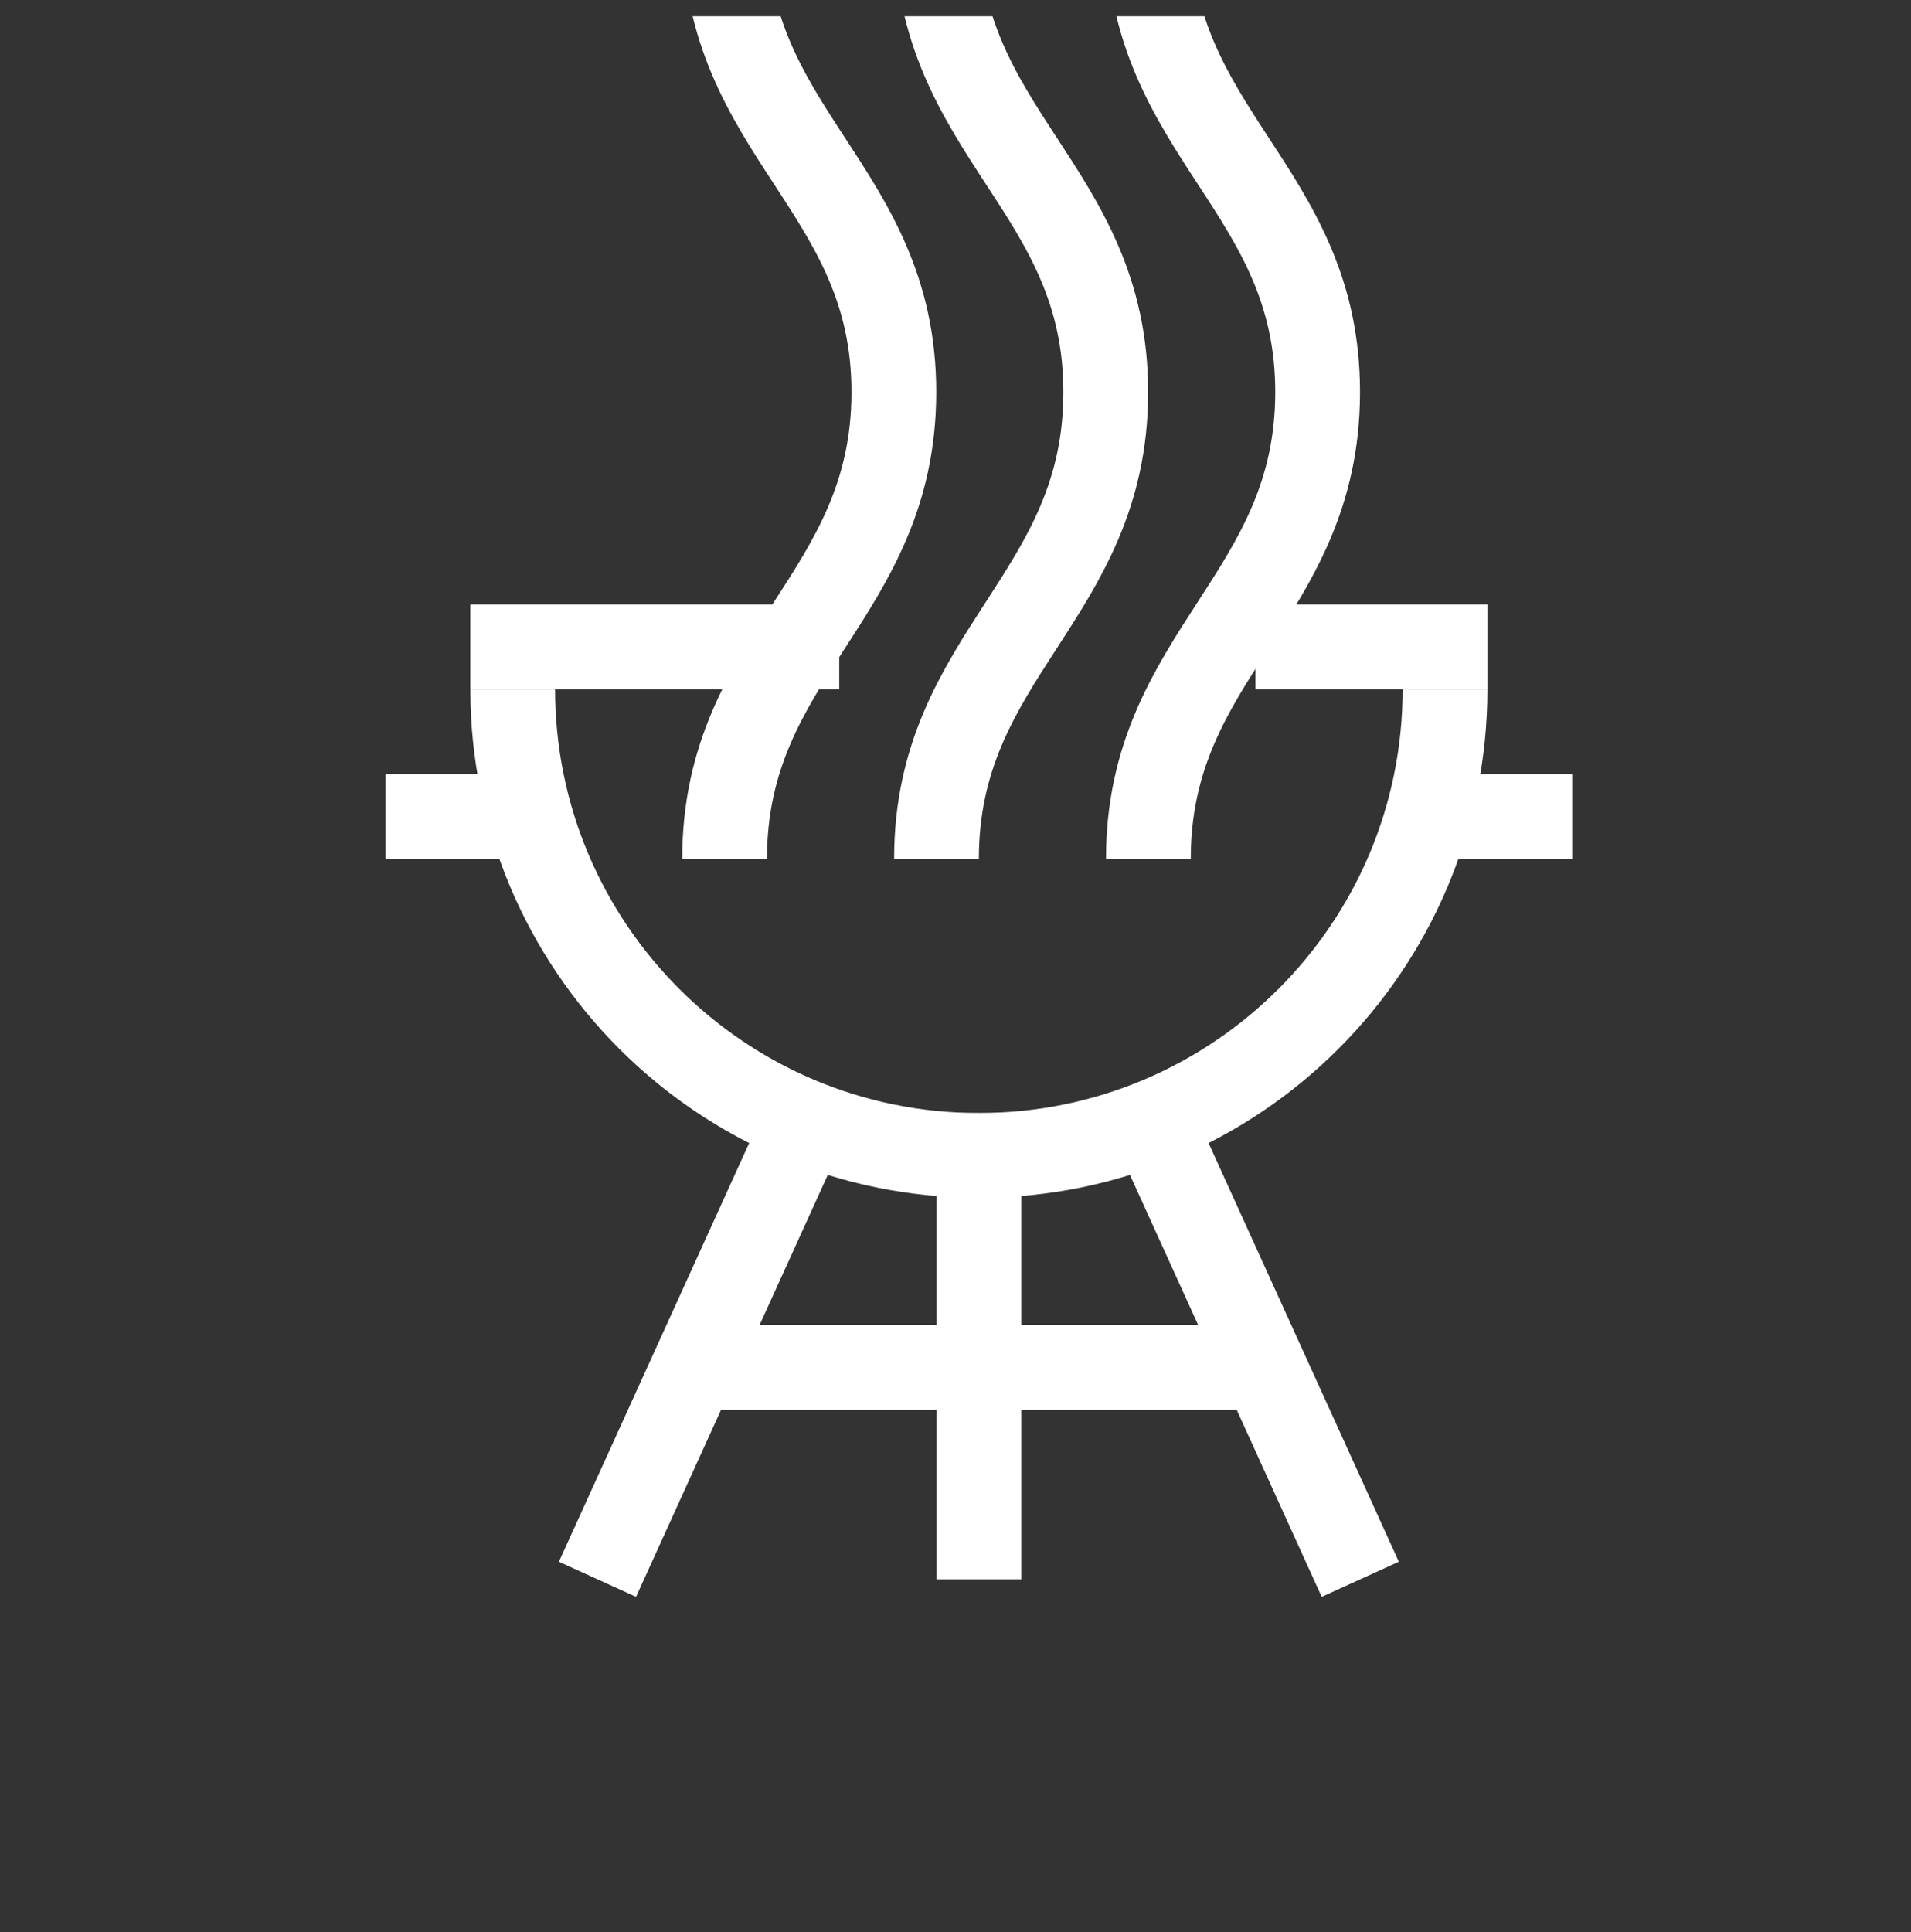
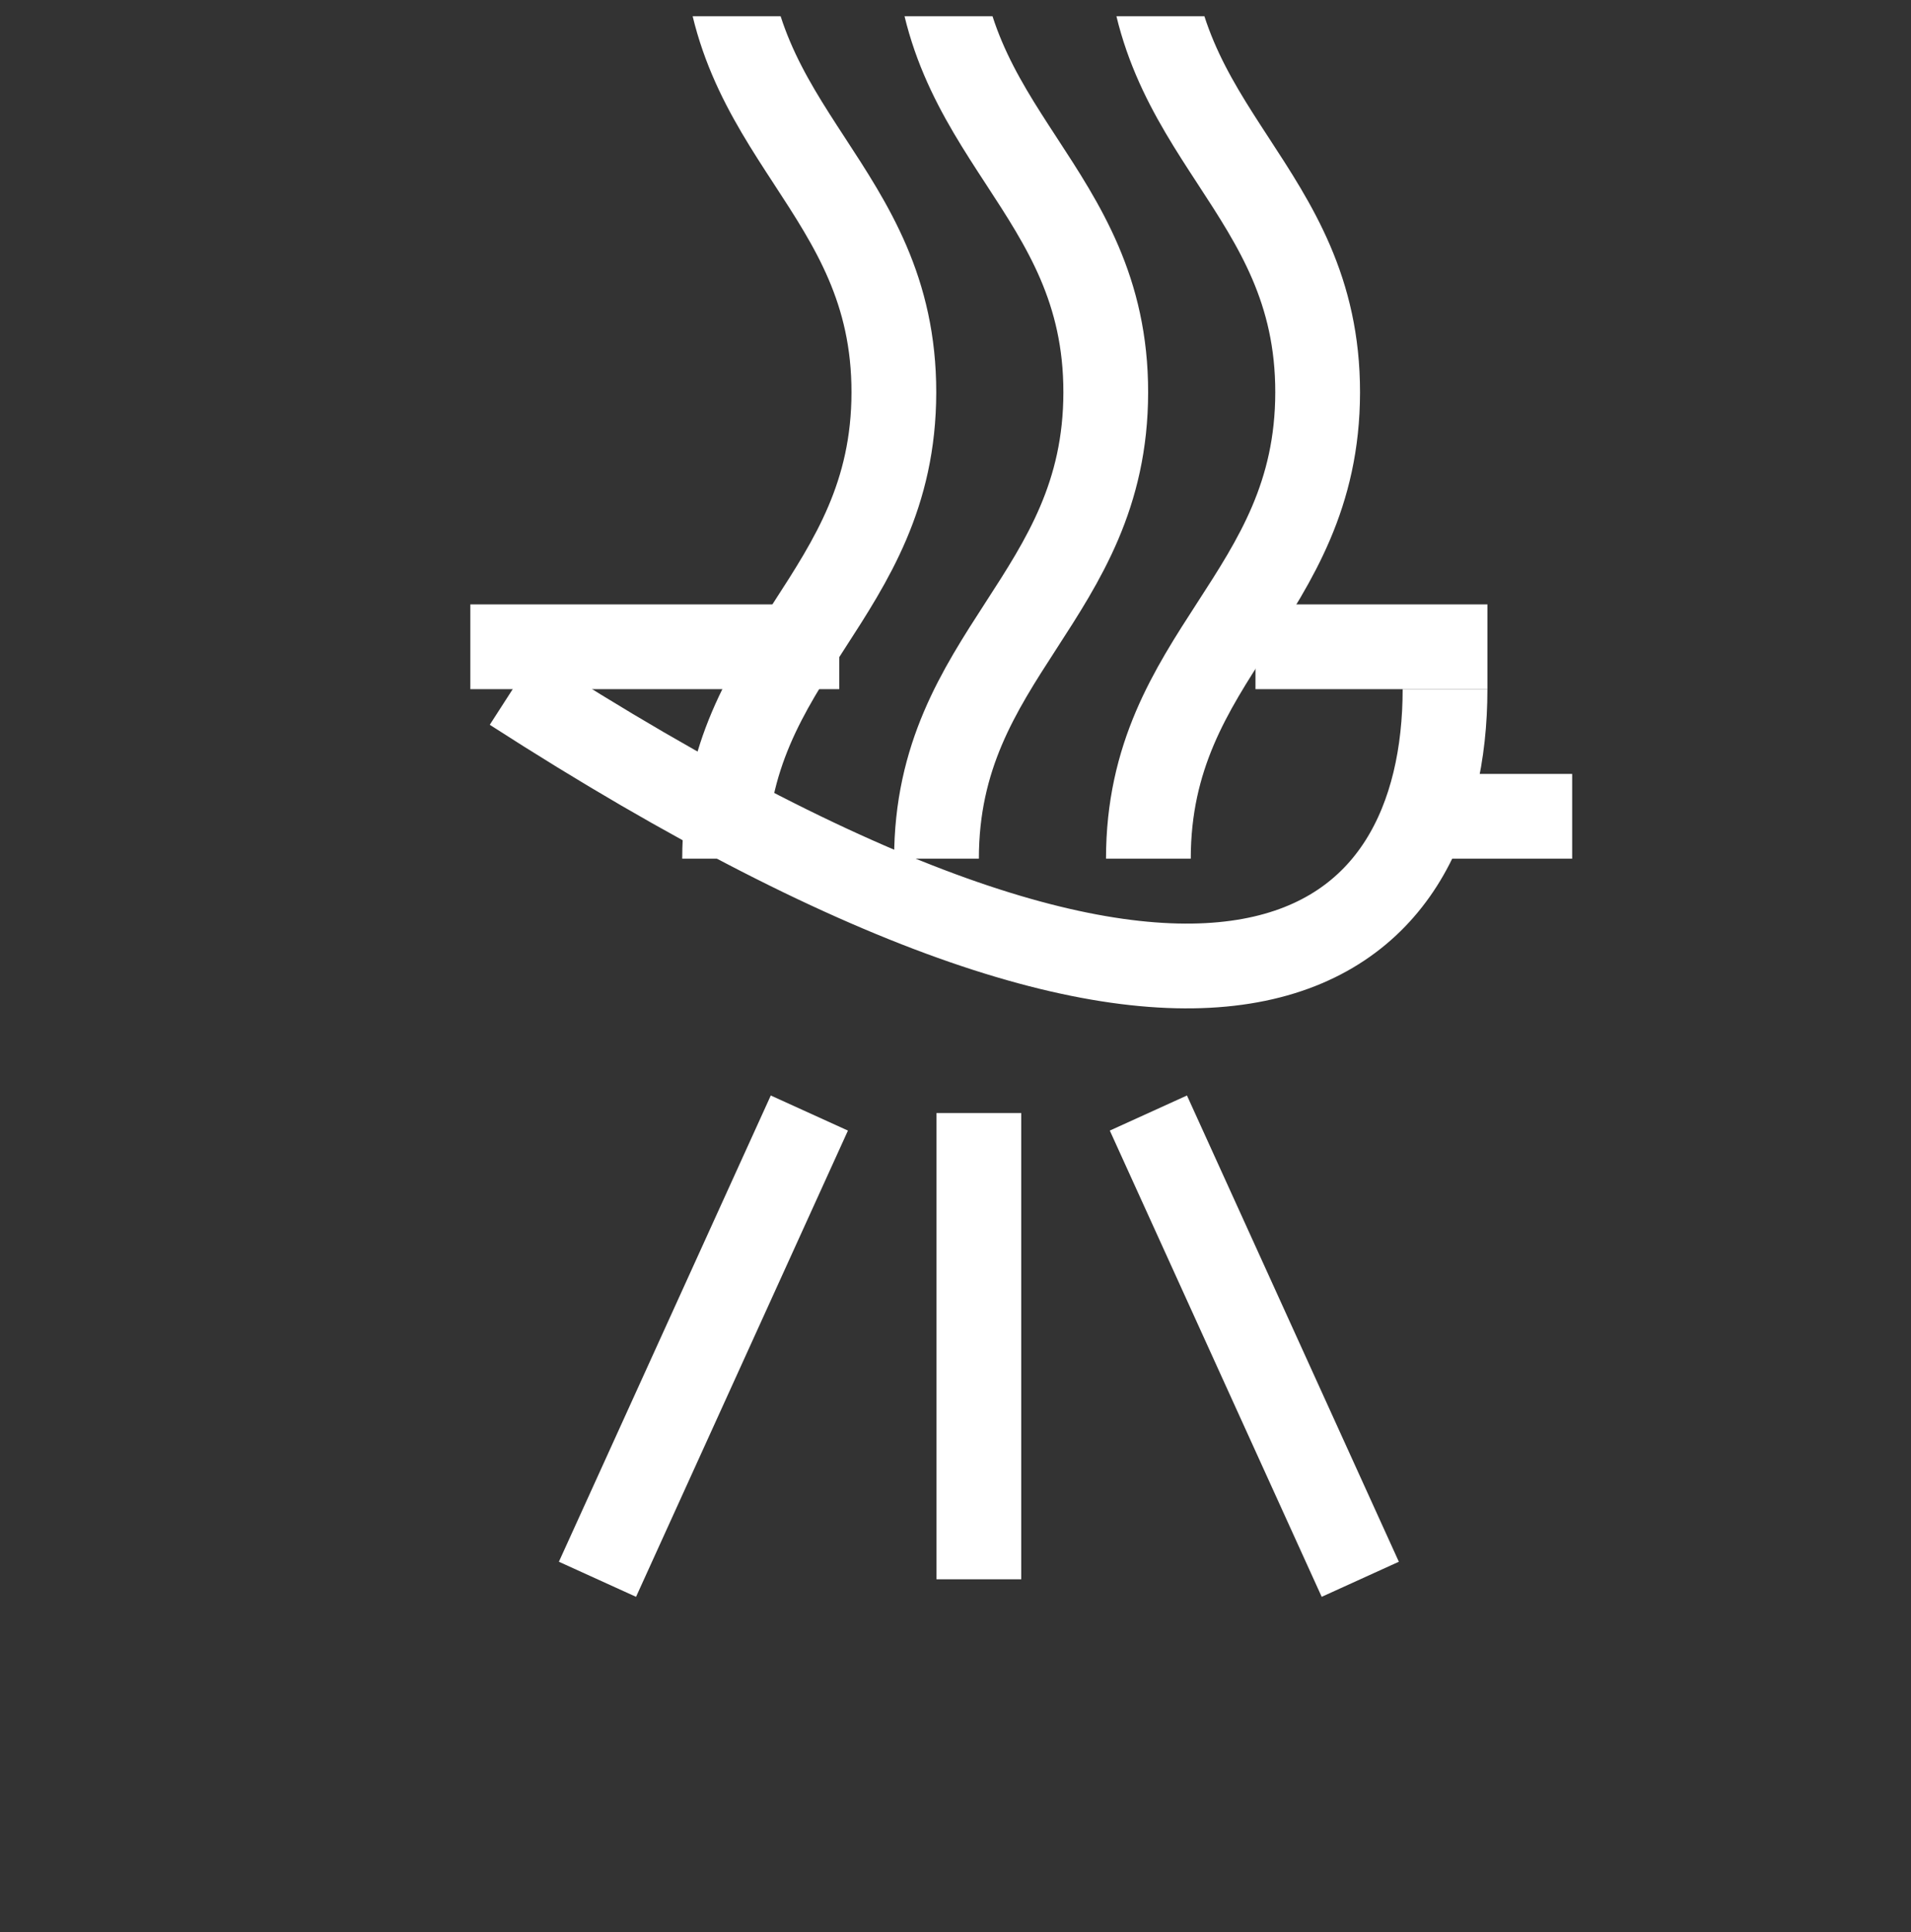
<svg xmlns="http://www.w3.org/2000/svg" width="91" height="92" viewBox="0 0 91 92" fill="none">
  <rect x="0" y="0" width="91" height="92" fill="#333333" stroke="none" />
  <g clip-path="url(#clip0_155_2154)">
    <path d="M38.541 52.992L28.451 75.19" stroke="white" stroke-width="4.036" stroke-linejoin="round" />
    <path d="M54.685 52.992L64.775 75.19" stroke="white" stroke-width="4.036" stroke-linejoin="round" />
    <path d="M46.613 75.19V52.992" stroke="white" stroke-width="4.036" stroke-linejoin="round" />
-     <path d="M24.415 32.811C24.415 45.071 34.354 55.009 46.613 55.009C58.873 55.009 68.811 45.071 68.811 32.811" stroke="white" stroke-width="4.036" stroke-linejoin="round" />
-     <path d="M60.739 65.099H32.487" stroke="white" stroke-width="4.036" stroke-linejoin="round" />
-     <path d="M26.433 38.865H18.361" stroke="white" stroke-width="4.036" stroke-linejoin="round" />
+     <path d="M24.415 32.811C58.873 55.009 68.811 45.071 68.811 32.811" stroke="white" stroke-width="4.036" stroke-linejoin="round" />
    <path d="M74.865 38.865H66.793" stroke="white" stroke-width="4.036" stroke-linejoin="round" />
    <path d="M39.964 30.793C32.794 30.793 22.397 30.793 22.397 30.793" stroke="white" stroke-width="4.036" stroke-linejoin="round" />
    <path d="M70.829 30.793C70.829 30.793 65.395 30.793 59.785 30.793" stroke="white" stroke-width="4.036" stroke-linejoin="round" />
    <path d="M62.745 -25.711C62.755 -15.958 54.685 -13.436 54.685 -3.513C54.685 6.409 62.755 8.932 62.745 18.685C62.735 28.438 54.685 31.13 54.685 40.883M52.655 -25.711C52.665 -15.958 44.595 -13.436 44.595 -3.513C44.595 6.409 52.665 8.932 52.655 18.685C52.645 28.438 44.595 31.13 44.595 40.883M42.565 -25.711C42.575 -15.958 34.505 -13.436 34.505 -3.513C34.505 6.409 42.575 8.932 42.565 18.685C42.555 28.438 34.505 31.13 34.505 40.883M62.745 -70.241C62.755 -60.488 54.685 -57.965 54.685 -48.043C54.685 -38.12 62.755 -35.598 62.745 -25.845V-25.711C62.755 -15.958 54.685 -13.436 54.685 -3.513C54.685 6.409 62.755 8.932 62.745 18.685C62.735 28.438 54.685 31.13 54.685 40.883M52.655 -70.241C52.665 -60.488 44.595 -57.965 44.595 -48.043C44.595 -38.12 52.665 -35.598 52.655 -25.845V-25.711C52.665 -15.958 44.595 -13.436 44.595 -3.513C44.595 6.409 52.665 8.932 52.655 18.685C52.645 28.438 44.595 31.13 44.595 40.883M42.565 -70.241C42.575 -60.488 34.505 -57.965 34.505 -48.043C34.505 -38.12 42.575 -35.598 42.565 -25.845V-25.711C42.575 -15.958 34.505 -13.436 34.505 -3.513C34.505 6.409 42.575 8.932 42.565 18.685C42.555 28.438 34.505 31.13 34.505 40.883" stroke="white" stroke-width="4.036" stroke-linejoin="round" />
  </g>
  <defs>
    <clipPath id="clip0_155_2154">
      <rect width="90.811" height="90.811" fill="white" transform="translate(0.198 0.775)" />
    </clipPath>
  </defs>
</svg>